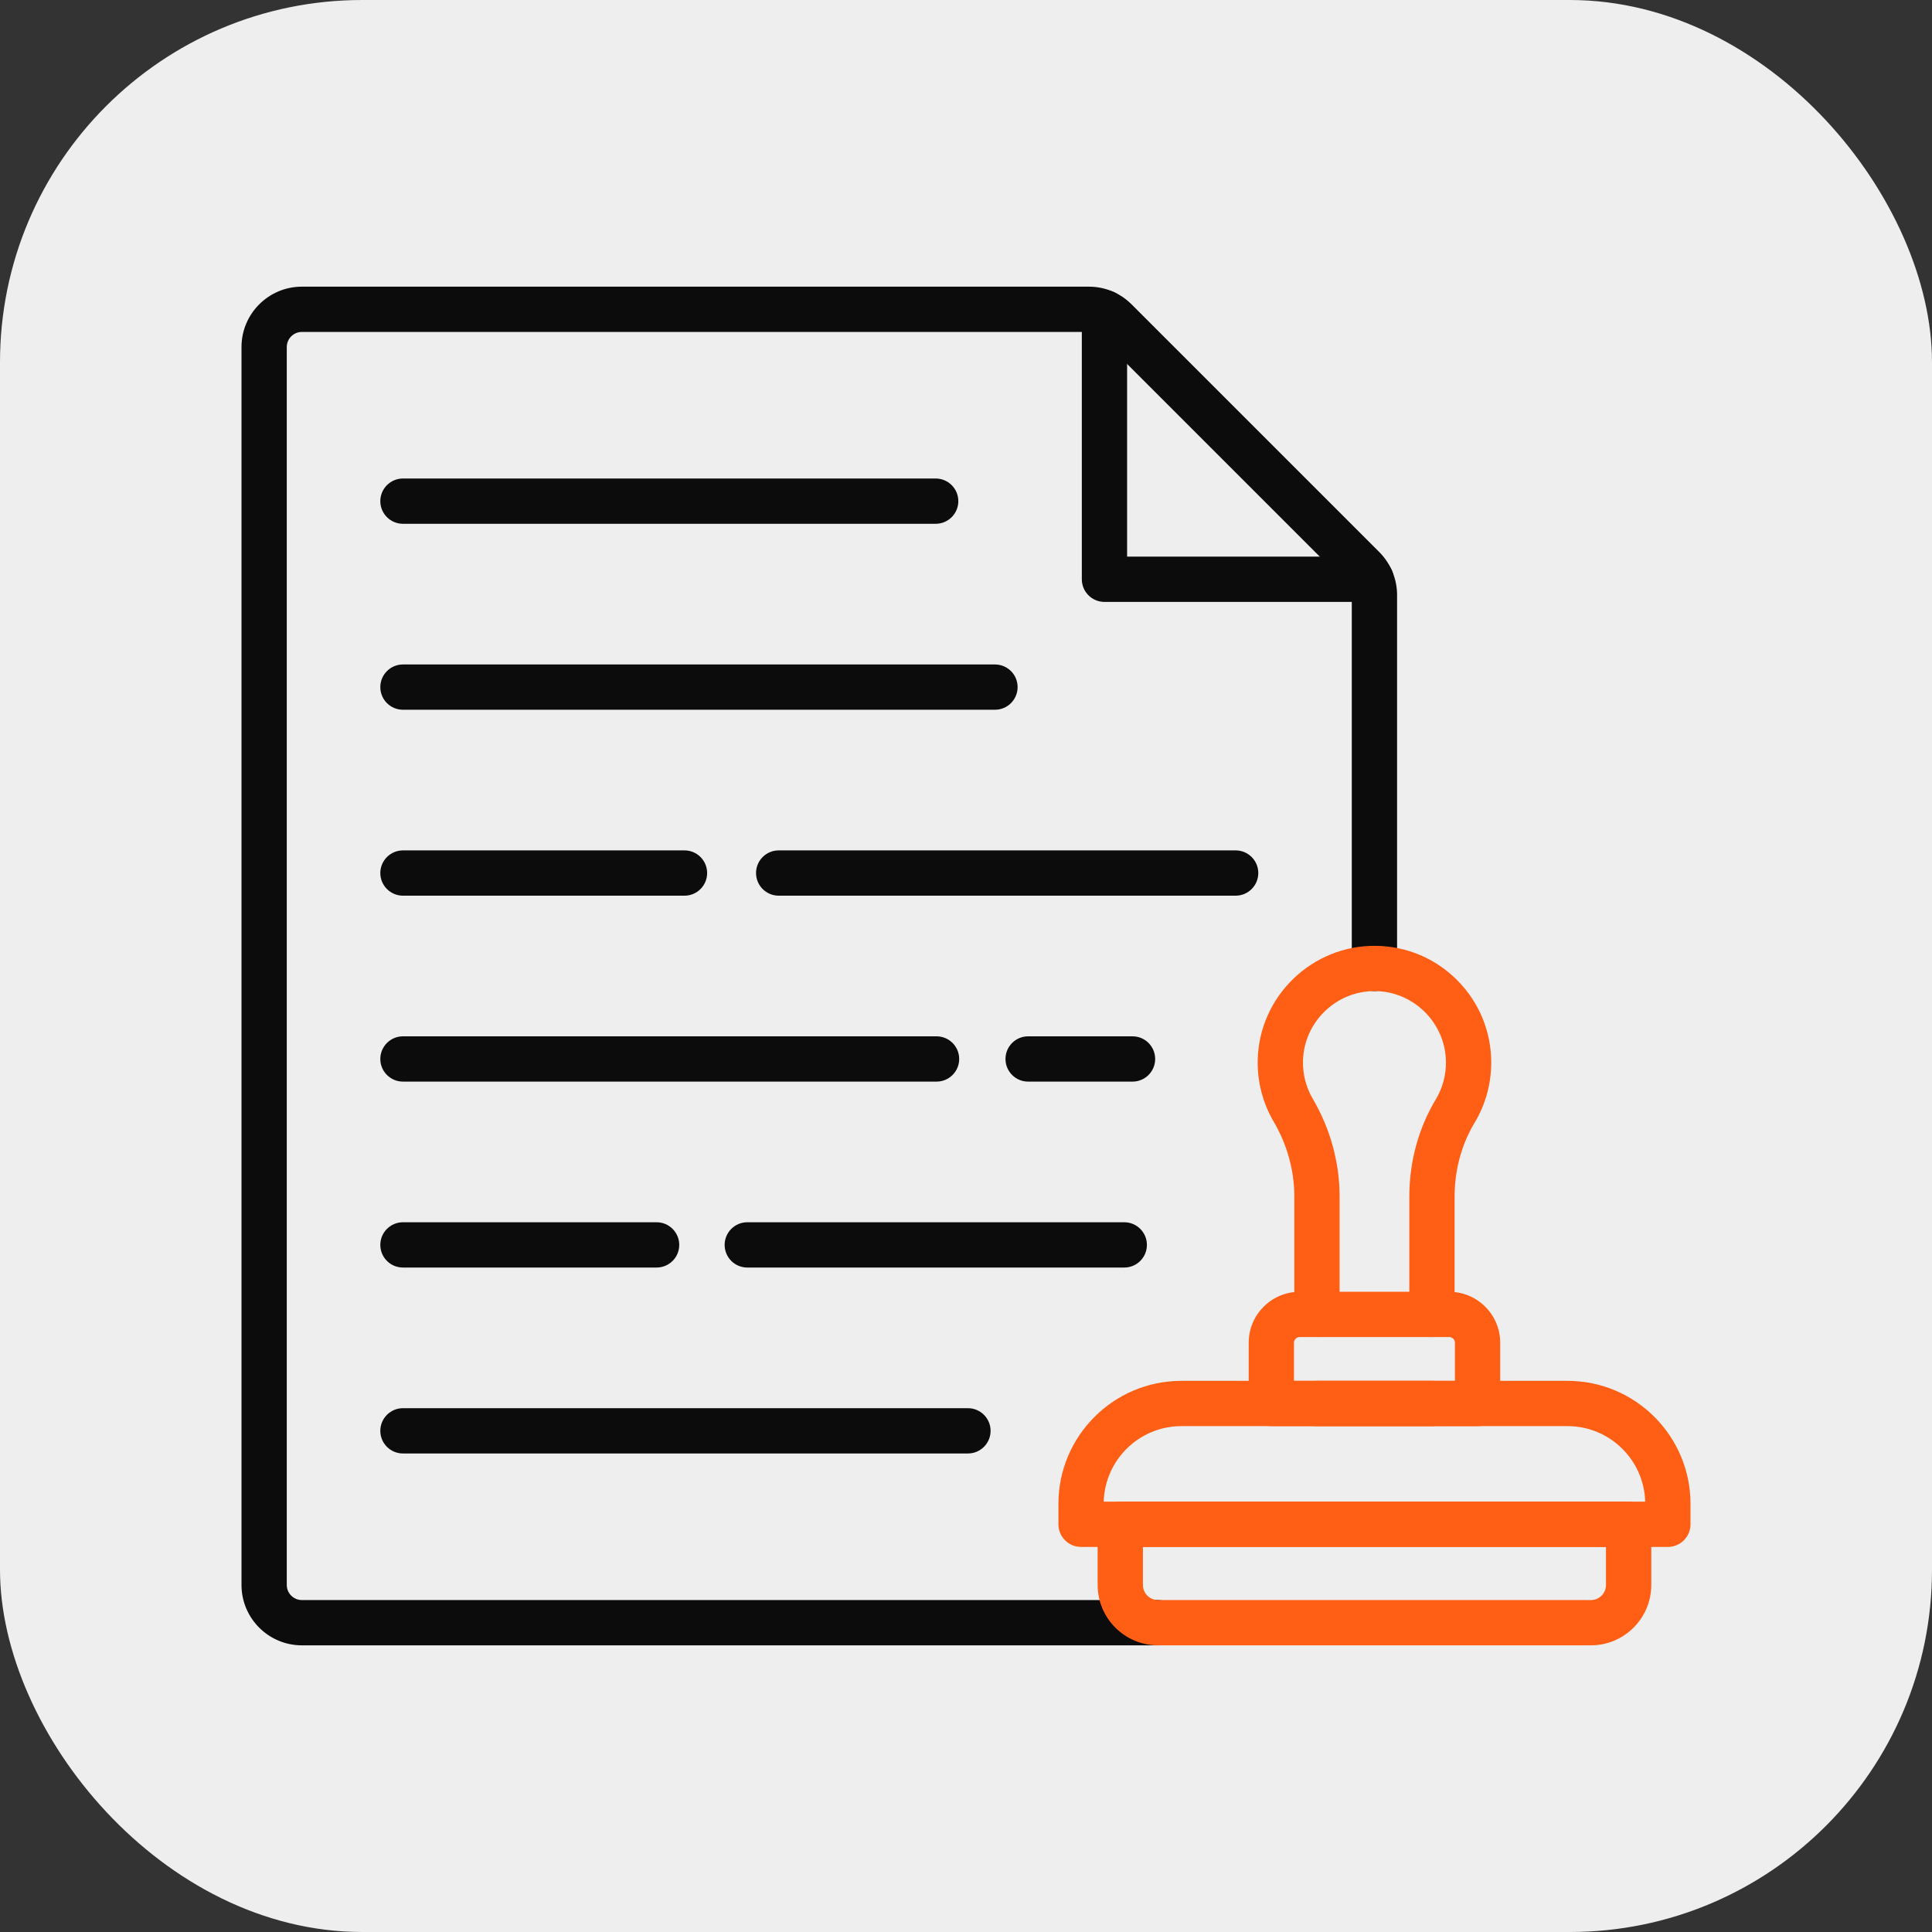
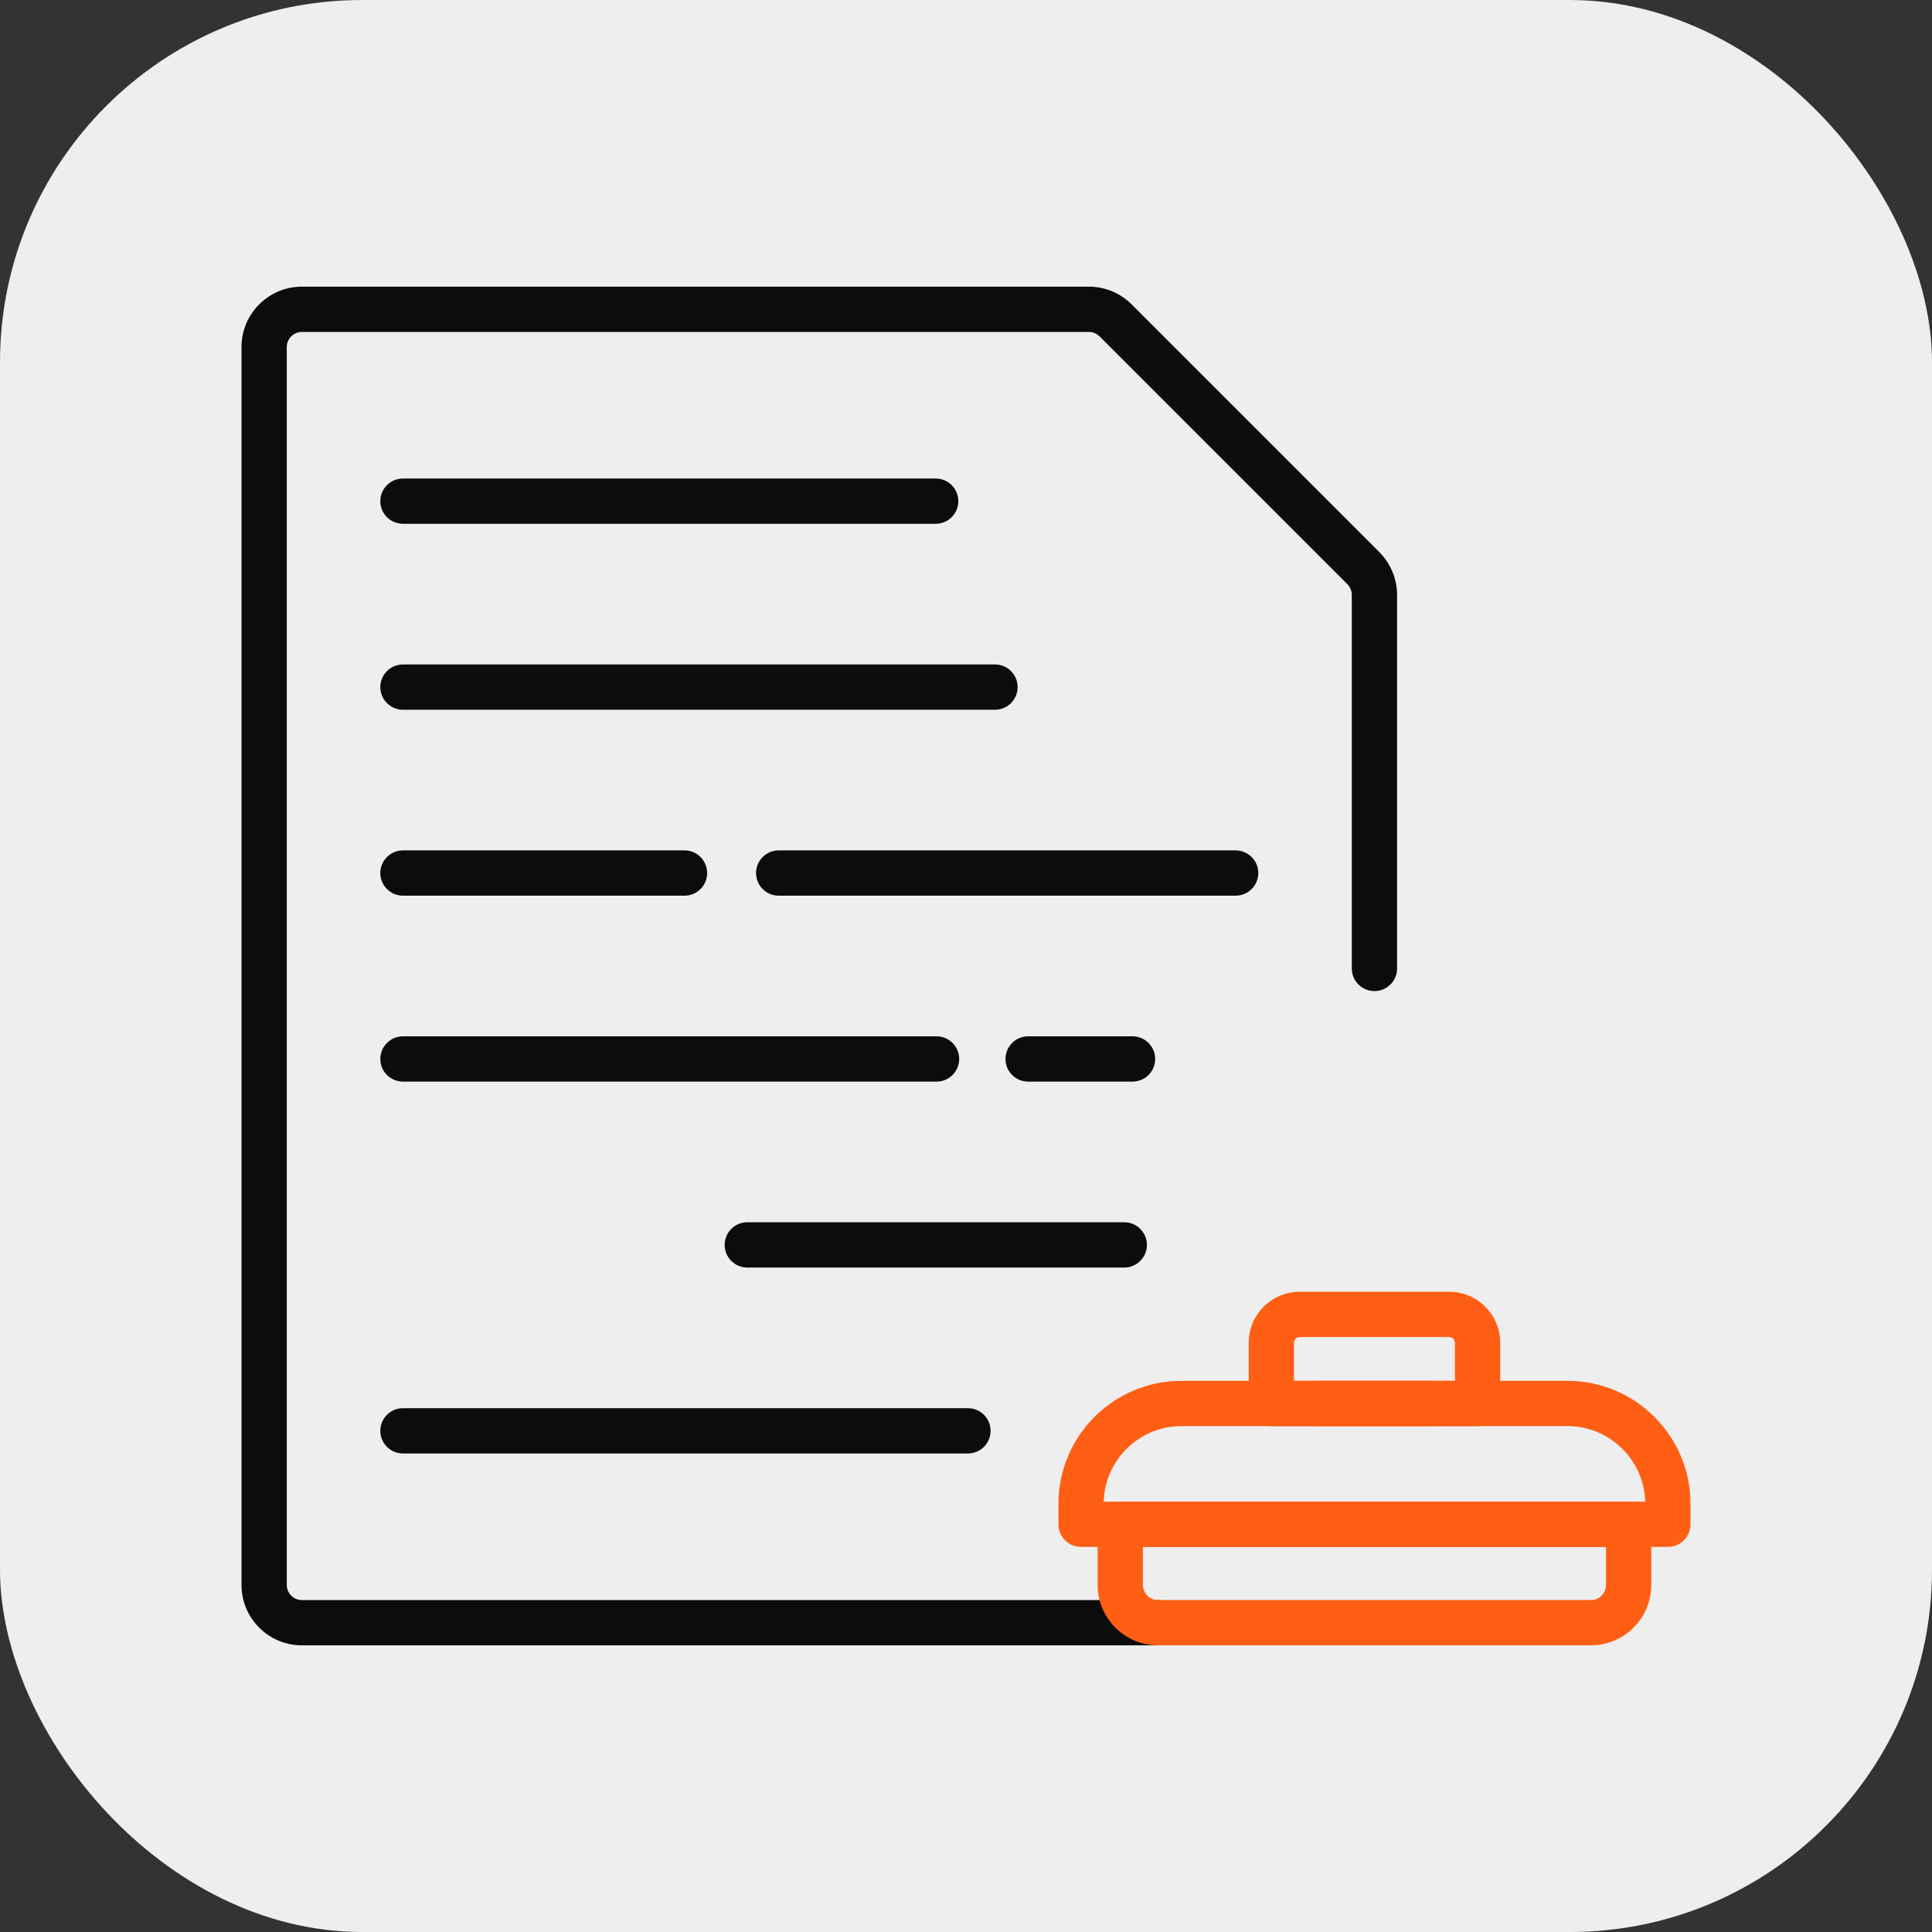
<svg xmlns="http://www.w3.org/2000/svg" width="80" height="80" viewBox="0 0 80 80" fill="none">
  <rect x="0" y="0" width="80" height="80" fill="#333333" stroke="none" />
  <rect width="80" height="80" rx="15" fill="#EEEEEE" />
  <path d="M47.951 68.13H12.5C11.121 68.13 10 67.009 10 65.63V14.37C10 12.991 11.121 11.87 12.5 11.87H45.087C45.755 11.87 46.383 12.13 46.855 12.602L57.118 22.865C57.583 23.331 57.85 23.975 57.85 24.633V40.102C57.85 40.62 57.431 41.039 56.913 41.039C56.395 41.039 55.975 40.62 55.975 40.102V24.633C55.975 24.469 55.909 24.308 55.792 24.191L45.529 13.928C45.41 13.809 45.254 13.745 45.087 13.745H12.5C12.155 13.745 11.875 14.025 11.875 14.37V65.63C11.875 65.975 12.155 66.255 12.5 66.255H47.951C48.469 66.255 48.888 66.675 48.888 67.193C48.888 67.71 48.469 68.13 47.951 68.13Z" fill="#0C0C0C" />
-   <path d="M56.773 24.924H45.734C45.216 24.924 44.796 24.504 44.796 23.986V12.948C44.796 12.43 45.216 12.01 45.734 12.01C46.252 12.01 46.671 12.43 46.671 12.948V23.049H56.773C57.29 23.049 57.71 23.468 57.71 23.986C57.71 24.504 57.29 24.924 56.773 24.924Z" fill="#0C0C0C" />
  <path d="M40.081 60.185H16.686C16.168 60.185 15.748 59.766 15.748 59.248C15.748 58.73 16.168 58.31 16.686 58.31H40.081C40.598 58.31 41.018 58.73 41.018 59.248C41.018 59.766 40.598 60.185 40.081 60.185Z" fill="#0C0C0C" />
-   <path d="M27.188 52.486H16.686C16.168 52.486 15.748 52.067 15.748 51.549C15.748 51.031 16.168 50.611 16.686 50.611H27.188C27.706 50.611 28.126 51.031 28.126 51.549C28.126 52.067 27.706 52.486 27.188 52.486Z" fill="#0C0C0C" />
  <path d="M46.554 52.486H30.944C30.426 52.486 30.006 52.067 30.006 51.549C30.006 51.031 30.426 50.611 30.944 50.611H46.554C47.071 50.611 47.491 51.031 47.491 51.549C47.491 52.067 47.071 52.486 46.554 52.486Z" fill="#0C0C0C" />
  <path d="M38.781 44.787H16.686C16.168 44.787 15.748 44.367 15.748 43.85C15.748 43.332 16.168 42.912 16.686 42.912H38.781C39.298 42.912 39.718 43.332 39.718 43.85C39.718 44.367 39.298 44.787 38.781 44.787Z" fill="#0C0C0C" />
  <path d="M46.896 44.787H42.572C42.054 44.787 41.635 44.367 41.635 43.85C41.635 43.332 42.054 42.912 42.572 42.912H46.896C47.413 42.912 47.833 43.332 47.833 43.85C47.833 44.367 47.413 44.787 46.896 44.787Z" fill="#0C0C0C" />
  <path d="M28.344 37.088H16.686C16.168 37.088 15.748 36.668 15.748 36.15C15.748 35.633 16.168 35.213 16.686 35.213H28.344C28.861 35.213 29.281 35.633 29.281 36.15C29.281 36.668 28.861 37.088 28.344 37.088Z" fill="#0C0C0C" />
  <path d="M51.165 37.088H32.244C31.726 37.088 31.306 36.668 31.306 36.15C31.306 35.633 31.726 35.213 32.244 35.213H51.165C51.683 35.213 52.103 35.633 52.103 36.15C52.103 36.668 51.683 37.088 51.165 37.088Z" fill="#0C0C0C" />
  <path d="M41.2 29.389H16.686C16.168 29.389 15.748 28.969 15.748 28.451C15.748 27.933 16.168 27.514 16.686 27.514H41.2C41.717 27.514 42.137 27.933 42.137 28.451C42.137 28.969 41.717 29.389 41.2 29.389Z" fill="#0C0C0C" />
  <path d="M38.744 21.689H16.686C16.168 21.689 15.748 21.27 15.748 20.752C15.748 20.234 16.168 19.814 16.686 19.814H38.744C39.262 19.814 39.682 20.234 39.682 20.752C39.682 21.27 39.262 21.689 38.744 21.689Z" fill="#0C0C0C" />
  <path d="M69.063 64.055H44.764C44.246 64.055 43.827 63.636 43.827 63.118V62.27C43.827 59.462 46.111 57.178 48.919 57.178H64.908C67.716 57.178 70 59.462 70 62.27V63.118C70 63.636 69.58 64.055 69.063 64.055ZM45.703 62.181H68.124C68.076 60.448 66.652 59.053 64.908 59.053H48.919C47.175 59.053 45.75 60.448 45.703 62.181Z" fill="#FF5F14" />
  <path d="M65.876 68.13H47.951C46.572 68.13 45.451 67.008 45.451 65.63V63.118C45.451 62.6 45.87 62.181 46.388 62.181H67.438C67.956 62.181 68.376 62.6 68.376 63.118V65.63C68.376 67.008 67.254 68.13 65.876 68.13ZM47.326 64.056V65.63C47.326 65.975 47.606 66.255 47.951 66.255H65.876C66.22 66.255 66.501 65.975 66.501 65.63V64.056H47.326Z" fill="#FF5F14" />
  <path d="M61.183 59.053H52.644C52.126 59.053 51.706 58.633 51.706 58.115V55.599C51.706 54.436 52.652 53.49 53.815 53.49H60.011C61.174 53.49 62.12 54.436 62.12 55.599V58.115C62.12 58.633 61.701 59.053 61.183 59.053ZM53.581 57.178H60.245V55.599C60.245 55.47 60.14 55.365 60.011 55.365H53.815C53.686 55.365 53.581 55.47 53.581 55.599V57.178Z" fill="#FF5F14" />
-   <path d="M59.295 55.365C58.777 55.365 58.357 54.945 58.357 54.427V49.544C58.357 48.107 58.736 46.717 59.454 45.521C59.729 45.064 59.874 44.538 59.874 44C59.874 42.392 58.566 41.063 56.959 41.039C56.944 41.039 56.929 41.039 56.915 41.039C55.316 41.039 53.992 42.326 53.954 43.928C53.94 44.48 54.08 45.023 54.358 45.496C55.085 46.736 55.47 48.136 55.47 49.543V54.427C55.47 54.945 55.05 55.364 54.533 55.364C54.015 55.364 53.595 54.945 53.595 54.427V49.543C53.595 48.469 53.3 47.397 52.74 46.445C52.286 45.67 52.057 44.784 52.079 43.882C52.142 41.242 54.342 39.125 56.986 39.165C58.263 39.184 59.46 39.695 60.357 40.605C61.255 41.515 61.749 42.721 61.749 44C61.749 44.877 61.511 45.737 61.062 46.486C60.519 47.39 60.232 48.447 60.232 49.543V54.427C60.232 54.945 59.812 55.365 59.295 55.365Z" fill="#FF5F14" />
  <path d="M59.294 59.053H54.532C54.015 59.053 53.595 58.633 53.595 58.115C53.595 57.597 54.015 57.178 54.532 57.178H59.294C59.812 57.178 60.232 57.597 60.232 58.115C60.232 58.633 59.812 59.053 59.294 59.053Z" fill="#FF5F14" />
</svg>